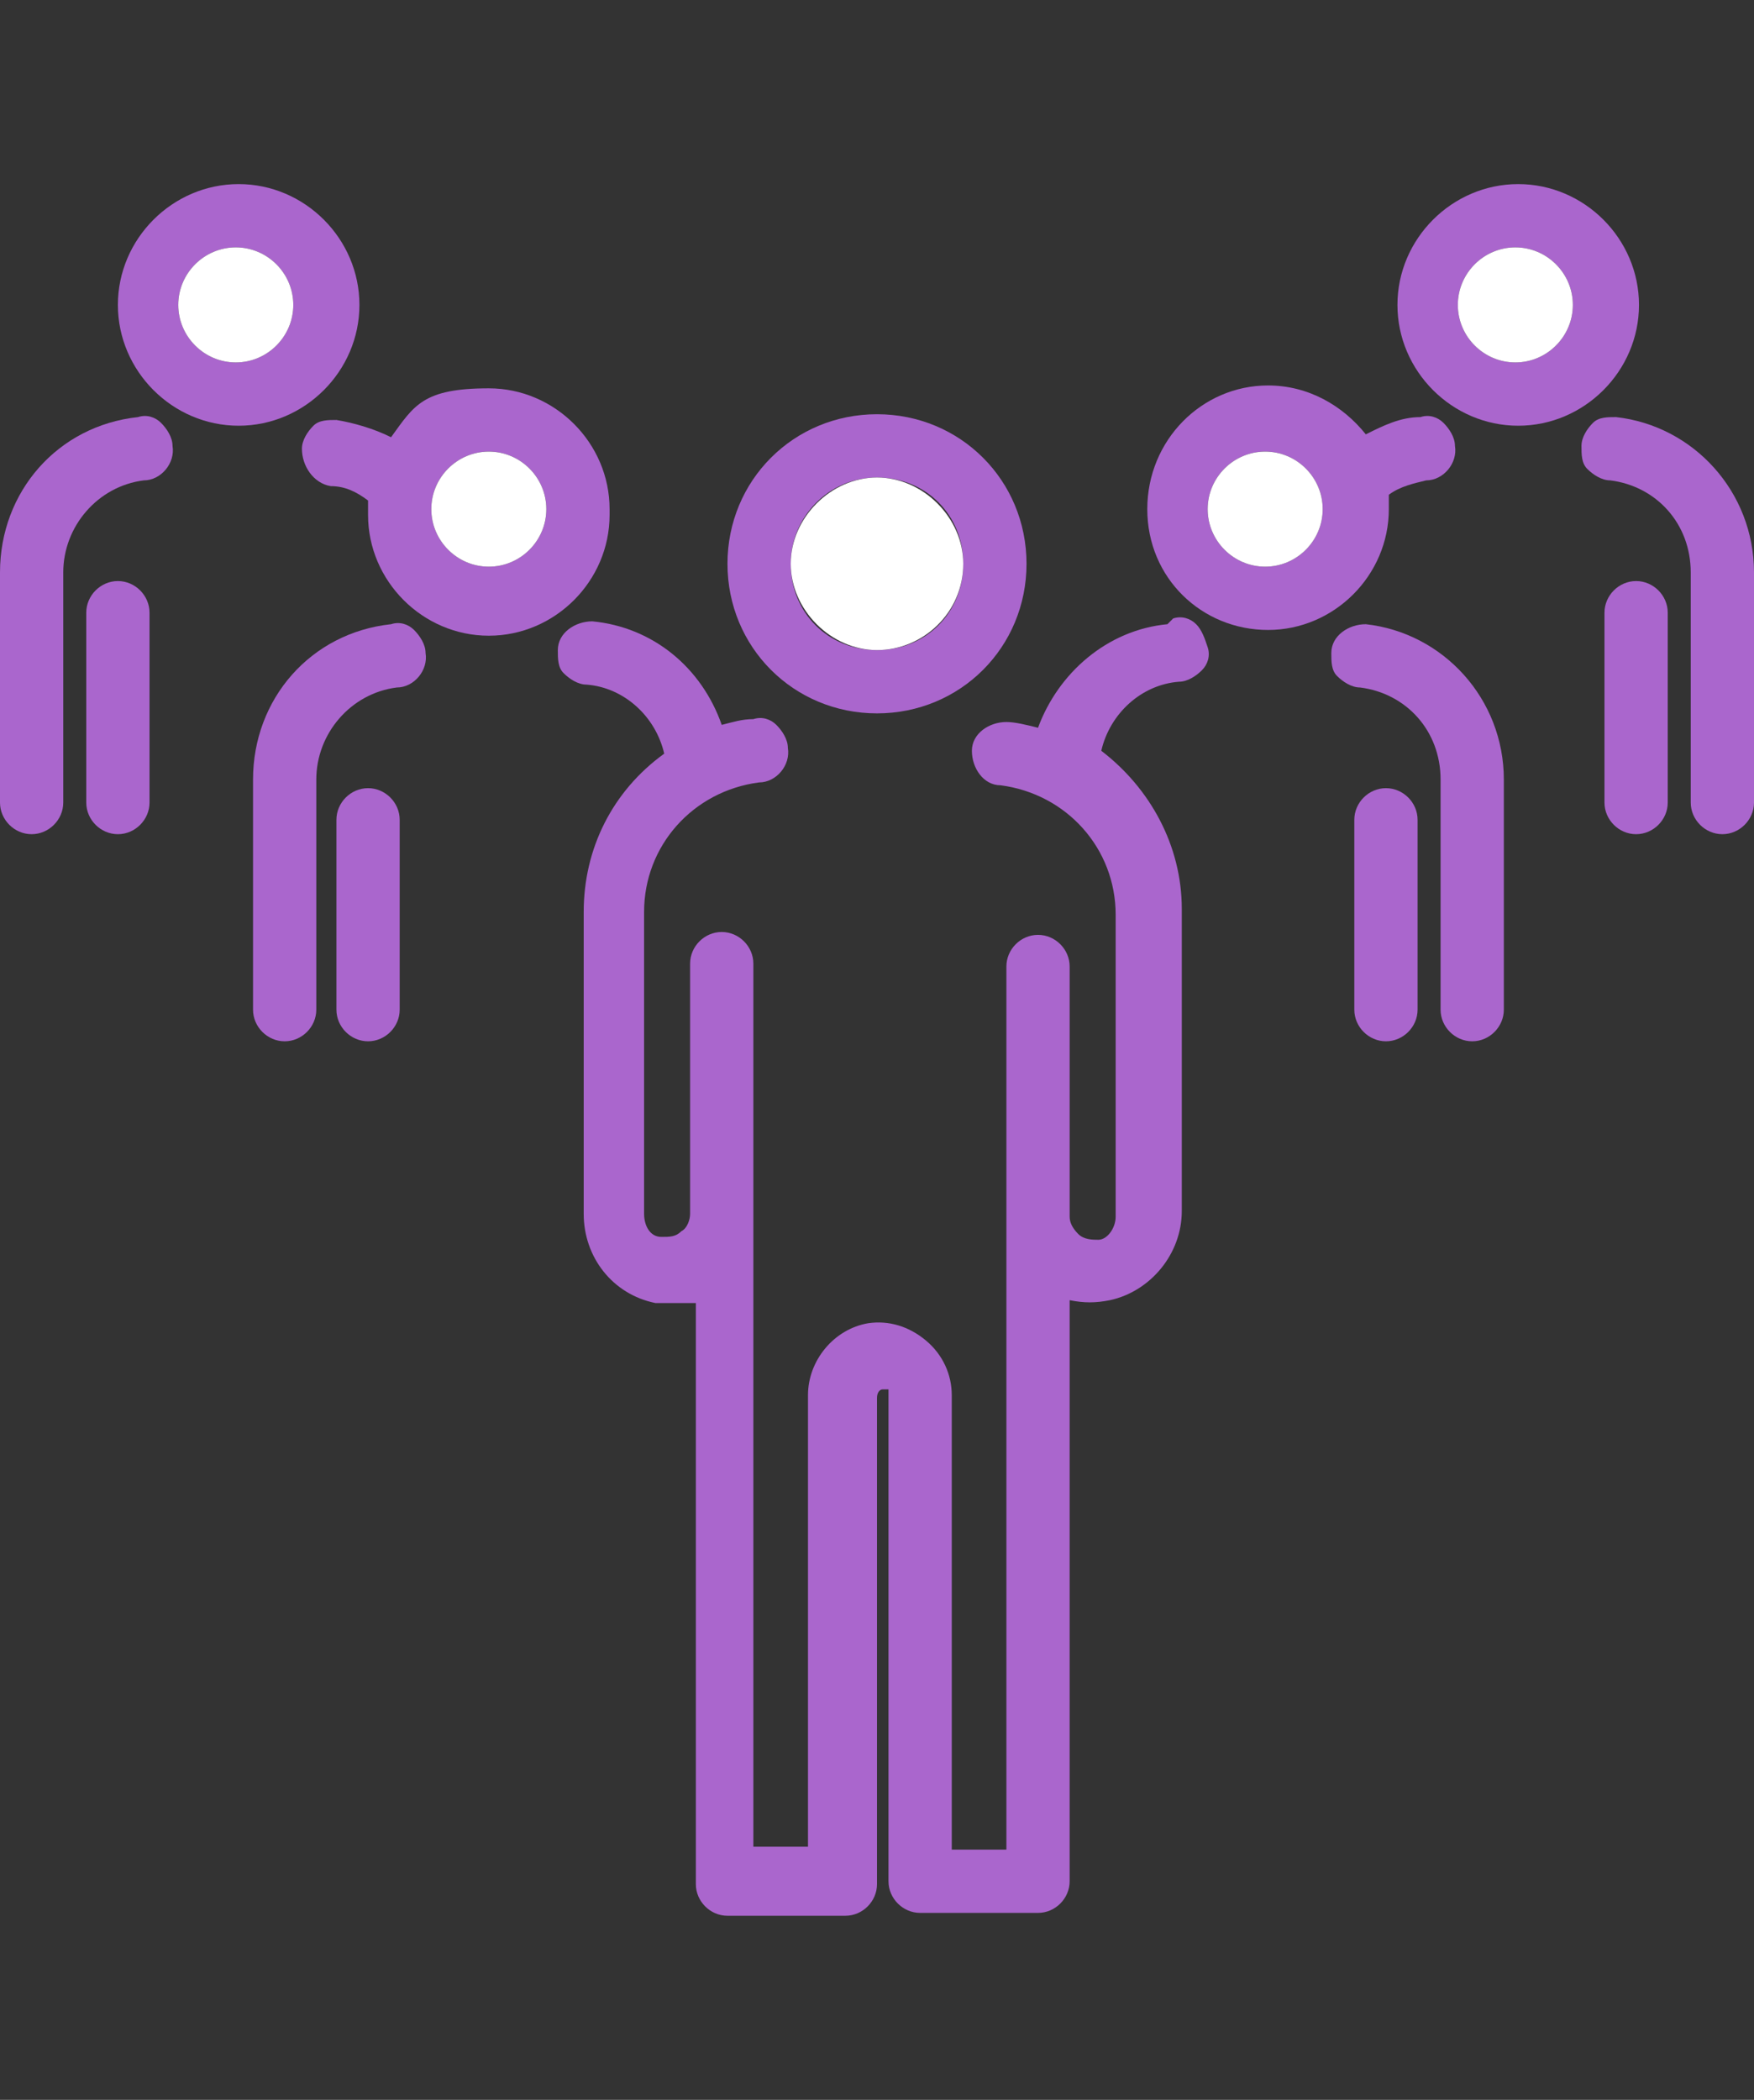
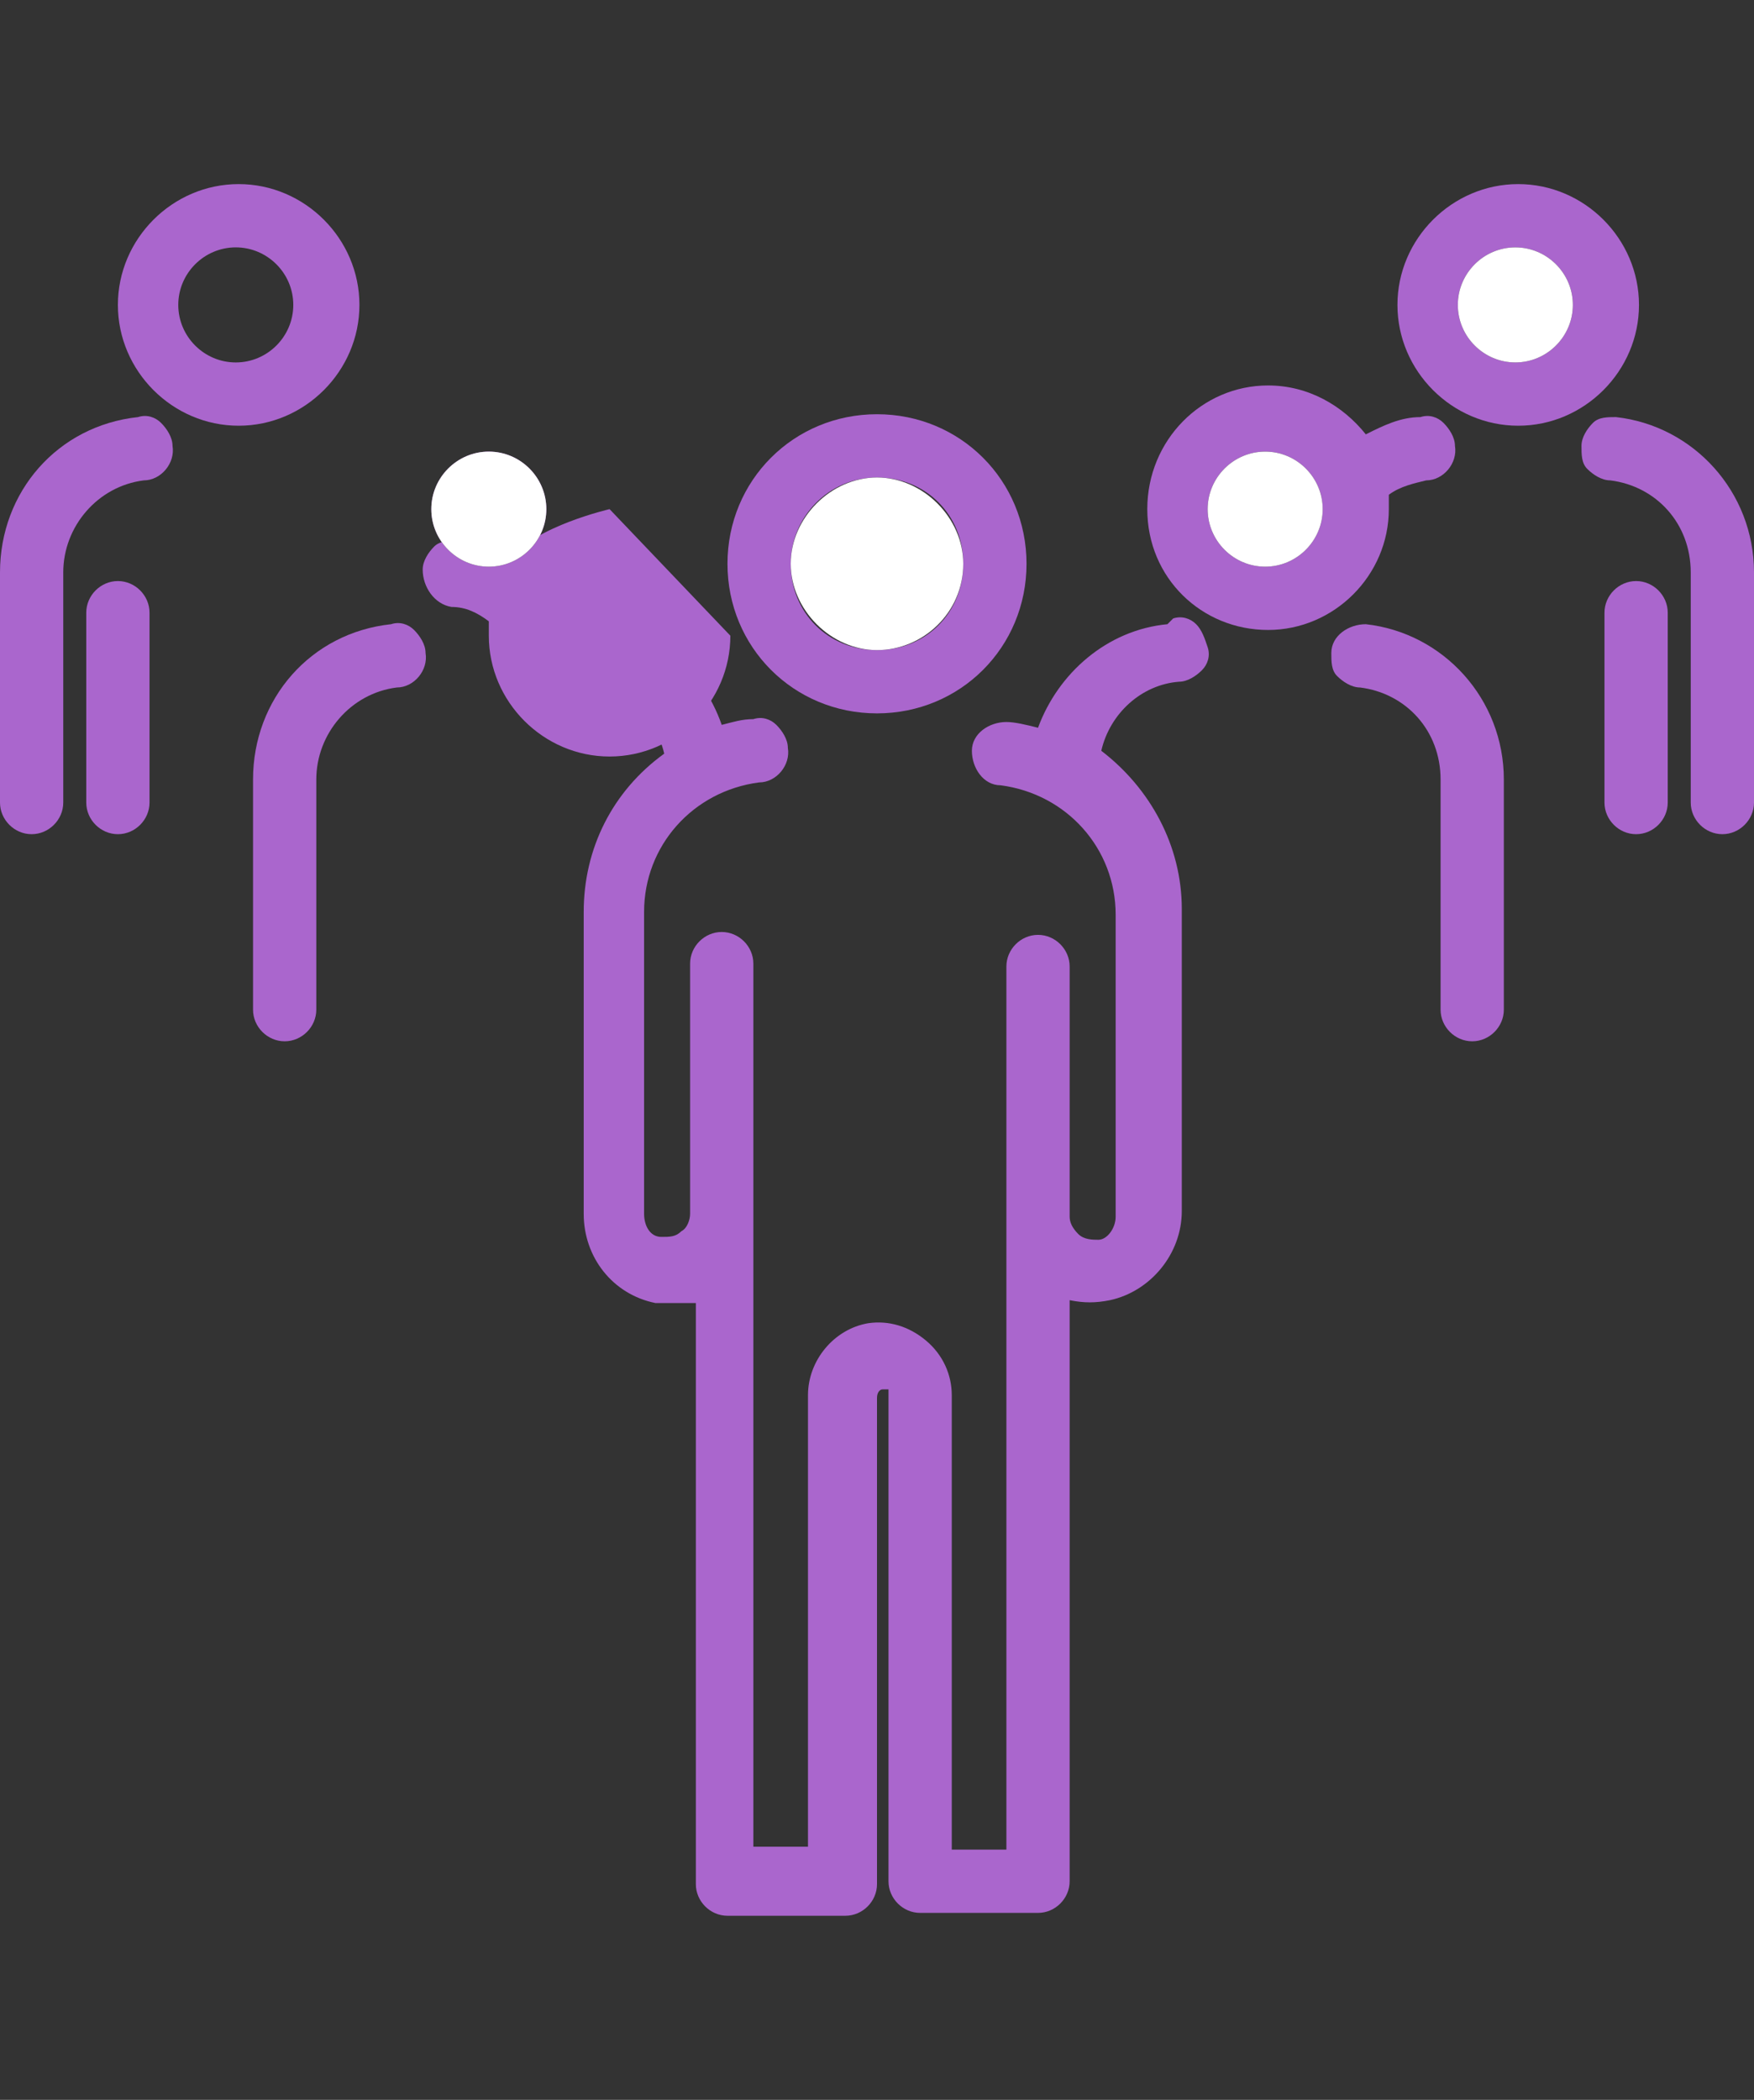
<svg xmlns="http://www.w3.org/2000/svg" id="Layer_1" version="1.1" viewBox="0 0 61 73">
  <rect x="0" y="0" width="61" height="73" fill="#333333" stroke="none" />
  <defs>
    <style>
      .st0 {
        fill: #aa66cd;
      }

      .st1 {
        fill: #fff;
      }
    </style>
  </defs>
  <g>
    <path class="st0" d="M30.5,24.8c2.9,0,5.2-2.3,5.2-5.2s-2.3-5.2-5.2-5.2-5.2,2.3-5.2,5.2,2.3,5.2,5.2,5.2ZM27.5,19.6c0-1.6,1.3-3,3-3s3,1.3,3,3-1.3,3-3,3-3-1.3-3-3Z" />
-     <path class="st0" d="M48.2,27.4c-.6,0-1.1.5-1.1,1.1v6.6c0,.6.5,1.1,1.1,1.1s1.1-.5,1.1-1.1v-6.6c0-.6-.5-1.1-1.1-1.1Z" />
    <path class="st0" d="M48.3,17.7c0-.2,0-.3,0-.5.4-.3.9-.4,1.3-.5.6,0,1.1-.6,1-1.2,0-.3-.2-.6-.4-.8-.2-.2-.5-.3-.8-.2-.7,0-1.3.3-1.9.6-.8-1-2-1.7-3.4-1.7-2.3,0-4.2,1.9-4.2,4.3s1.9,4.2,4.2,4.2,4.2-1.9,4.2-4.2h0ZM46,17.7c0,1.1-.9,2-2,2s-2-.9-2-2,.9-2,2-2,2,.9,2,2Z" />
    <path class="st0" d="M47.5,21.7h0c-.6,0-1.2.4-1.2,1,0,.3,0,.6.2.8.2.2.5.4.8.4,1.6.2,2.8,1.5,2.8,3.2v8c0,.6.5,1.1,1.1,1.1s1.1-.5,1.1-1.1v-8c0-2.8-2.1-5.1-4.8-5.4h0Z" />
    <path class="st0" d="M40.6,21.7c-2.1.2-3.8,1.7-4.5,3.6-.4-.1-.8-.2-1.1-.2-.6,0-1.2.4-1.2,1s.4,1.2,1,1.2c2.3.3,4,2.2,4,4.5v10.5c0,.4-.3.8-.6.8-.2,0-.5,0-.7-.2-.2-.2-.3-.4-.3-.6v-8.7c0-.6-.5-1.1-1.1-1.1s-1.1.5-1.1,1.1v30.7h-1.9v-15.8c0-.7-.3-1.4-.9-1.9-.6-.5-1.3-.7-2-.6-1.2.2-2.1,1.3-2.1,2.5v15.7h-1.9v-30.7c0-.6-.5-1.1-1.1-1.1s-1.1.5-1.1,1.1v8.7c0,.2-.1.5-.3.6-.2.2-.4.2-.7.2-.4,0-.6-.4-.6-.8v-10.5c0-2.3,1.7-4.2,4-4.5.6,0,1.1-.6,1-1.2,0-.3-.2-.6-.4-.8s-.5-.3-.8-.2c-.4,0-.7.1-1.1.2-.7-2-2.4-3.4-4.5-3.6-.6,0-1.2.4-1.2,1,0,.3,0,.6.2.8.2.2.5.4.8.4,1.3.1,2.4,1.1,2.7,2.4-1.8,1.3-2.8,3.3-2.8,5.5v10.5c0,1.5,1,2.8,2.5,3.1.5,0,.9,0,1.4,0v20.2c0,.6.5,1.1,1.1,1.1h4.1c.6,0,1.1-.5,1.1-1.1v-16.9c0-.2.1-.3.2-.3,0,0,.1,0,.2,0,0,0,0,.1,0,.2v16.9c0,.6.5,1.1,1.1,1.1h4.1c.6,0,1.1-.5,1.1-1.1v-20.2c.5.1.9.1,1.4,0,1.4-.3,2.5-1.6,2.5-3.1v-10.5c0-2.2-1.1-4.2-2.8-5.5.3-1.3,1.4-2.3,2.7-2.4.3,0,.6-.2.8-.4s.3-.5.2-.8-.2-.6-.4-.8c-.2-.2-.5-.3-.8-.2h0Z" />
    <path class="st0" d="M56.9,20.2c-.6,0-1.1.5-1.1,1.1v6.6c0,.6.5,1.1,1.1,1.1s1.1-.5,1.1-1.1v-6.6c0-.6-.5-1.1-1.1-1.1Z" />
    <path class="st0" d="M57,10.6c0-2.3-1.9-4.2-4.2-4.2s-4.2,1.9-4.2,4.2,1.9,4.2,4.2,4.2,4.2-1.9,4.2-4.2ZM54.7,10.6c0,1.1-.9,2-2,2s-2-.9-2-2,.9-2,2-2,2,.9,2,2Z" />
    <path class="st0" d="M56.2,14.5c-.3,0-.6,0-.8.2-.2.2-.4.5-.4.8s0,.6.2.8c.2.2.5.4.8.4,1.6.2,2.8,1.5,2.8,3.2v8c0,.6.5,1.1,1.1,1.1s1.1-.5,1.1-1.1v-8c0-2.8-2.1-5.1-4.8-5.4h0Z" />
-     <path class="st0" d="M12.8,27.4c-.6,0-1.1.5-1.1,1.1v6.6c0,.6.5,1.1,1.1,1.1s1.1-.5,1.1-1.1v-6.6c0-.6-.5-1.1-1.1-1.1Z" />
-     <path class="st0" d="M21.2,17.7c0-2.3-1.9-4.2-4.2-4.2s-2.6.6-3.4,1.7c-.6-.3-1.3-.5-1.9-.6-.3,0-.6,0-.8.2s-.4.5-.4.8c0,.6.4,1.2,1,1.3.5,0,.9.2,1.3.5,0,.2,0,.3,0,.5,0,2.3,1.9,4.2,4.2,4.2s4.2-1.9,4.2-4.2h0ZM19,17.7c0,1.1-.9,2-2,2s-2-.9-2-2,.9-2,2-2,2,.9,2,2Z" />
+     <path class="st0" d="M21.2,17.7s-2.6.6-3.4,1.7c-.6-.3-1.3-.5-1.9-.6-.3,0-.6,0-.8.2s-.4.5-.4.8c0,.6.4,1.2,1,1.3.5,0,.9.2,1.3.5,0,.2,0,.3,0,.5,0,2.3,1.9,4.2,4.2,4.2s4.2-1.9,4.2-4.2h0ZM19,17.7c0,1.1-.9,2-2,2s-2-.9-2-2,.9-2,2-2,2,.9,2,2Z" />
    <path class="st0" d="M13.6,21.7c-2.8.3-4.8,2.6-4.8,5.4v8c0,.6.5,1.1,1.1,1.1s1.1-.5,1.1-1.1v-8c0-1.6,1.2-3,2.8-3.2.6,0,1.1-.6,1-1.2,0-.3-.2-.6-.4-.8s-.5-.3-.8-.2h0Z" />
    <path class="st0" d="M4.1,20.2c-.6,0-1.1.5-1.1,1.1v6.6c0,.6.5,1.1,1.1,1.1s1.1-.5,1.1-1.1v-6.6c0-.6-.5-1.1-1.1-1.1Z" />
    <path class="st0" d="M12.5,10.6c0-2.3-1.9-4.2-4.2-4.2s-4.2,1.9-4.2,4.2,1.9,4.2,4.2,4.2,4.2-1.9,4.2-4.2ZM10.2,10.6c0,1.1-.9,2-2,2s-2-.9-2-2,.9-2,2-2,2,.9,2,2Z" />
    <path class="st0" d="M4.8,14.5c-2.8.3-4.8,2.6-4.8,5.4v8c0,.6.5,1.1,1.1,1.1s1.1-.5,1.1-1.1v-8c0-1.6,1.2-3,2.8-3.2.6,0,1.1-.6,1-1.2,0-.3-.2-.6-.4-.8-.2-.2-.5-.3-.8-.2h0Z" />
  </g>
-   <path class="st1" d="M10.2,10.6c0,1.1-.9,2-2,2s-2-.9-2-2,.9-2,2-2,2,.9,2,2Z" />
  <path class="st1" d="M19,17.7c0,1.1-.9,2-2,2s-2-.9-2-2,.9-2,2-2,2,.9,2,2Z" />
  <path class="st1" d="M46,17.7c0,1.1-.9,2-2,2s-2-.9-2-2,.9-2,2-2,2,.9,2,2Z" />
  <path class="st1" d="M54.7,10.6c0,1.1-.9,2-2,2s-2-.9-2-2,.9-2,2-2,2,.9,2,2Z" />
  <path class="st1" d="M33.5,19.6c0,1.7-1.4,3-3,3s-3-1.4-3-3,1.4-3,3-3,3,1.4,3,3Z" />
</svg>